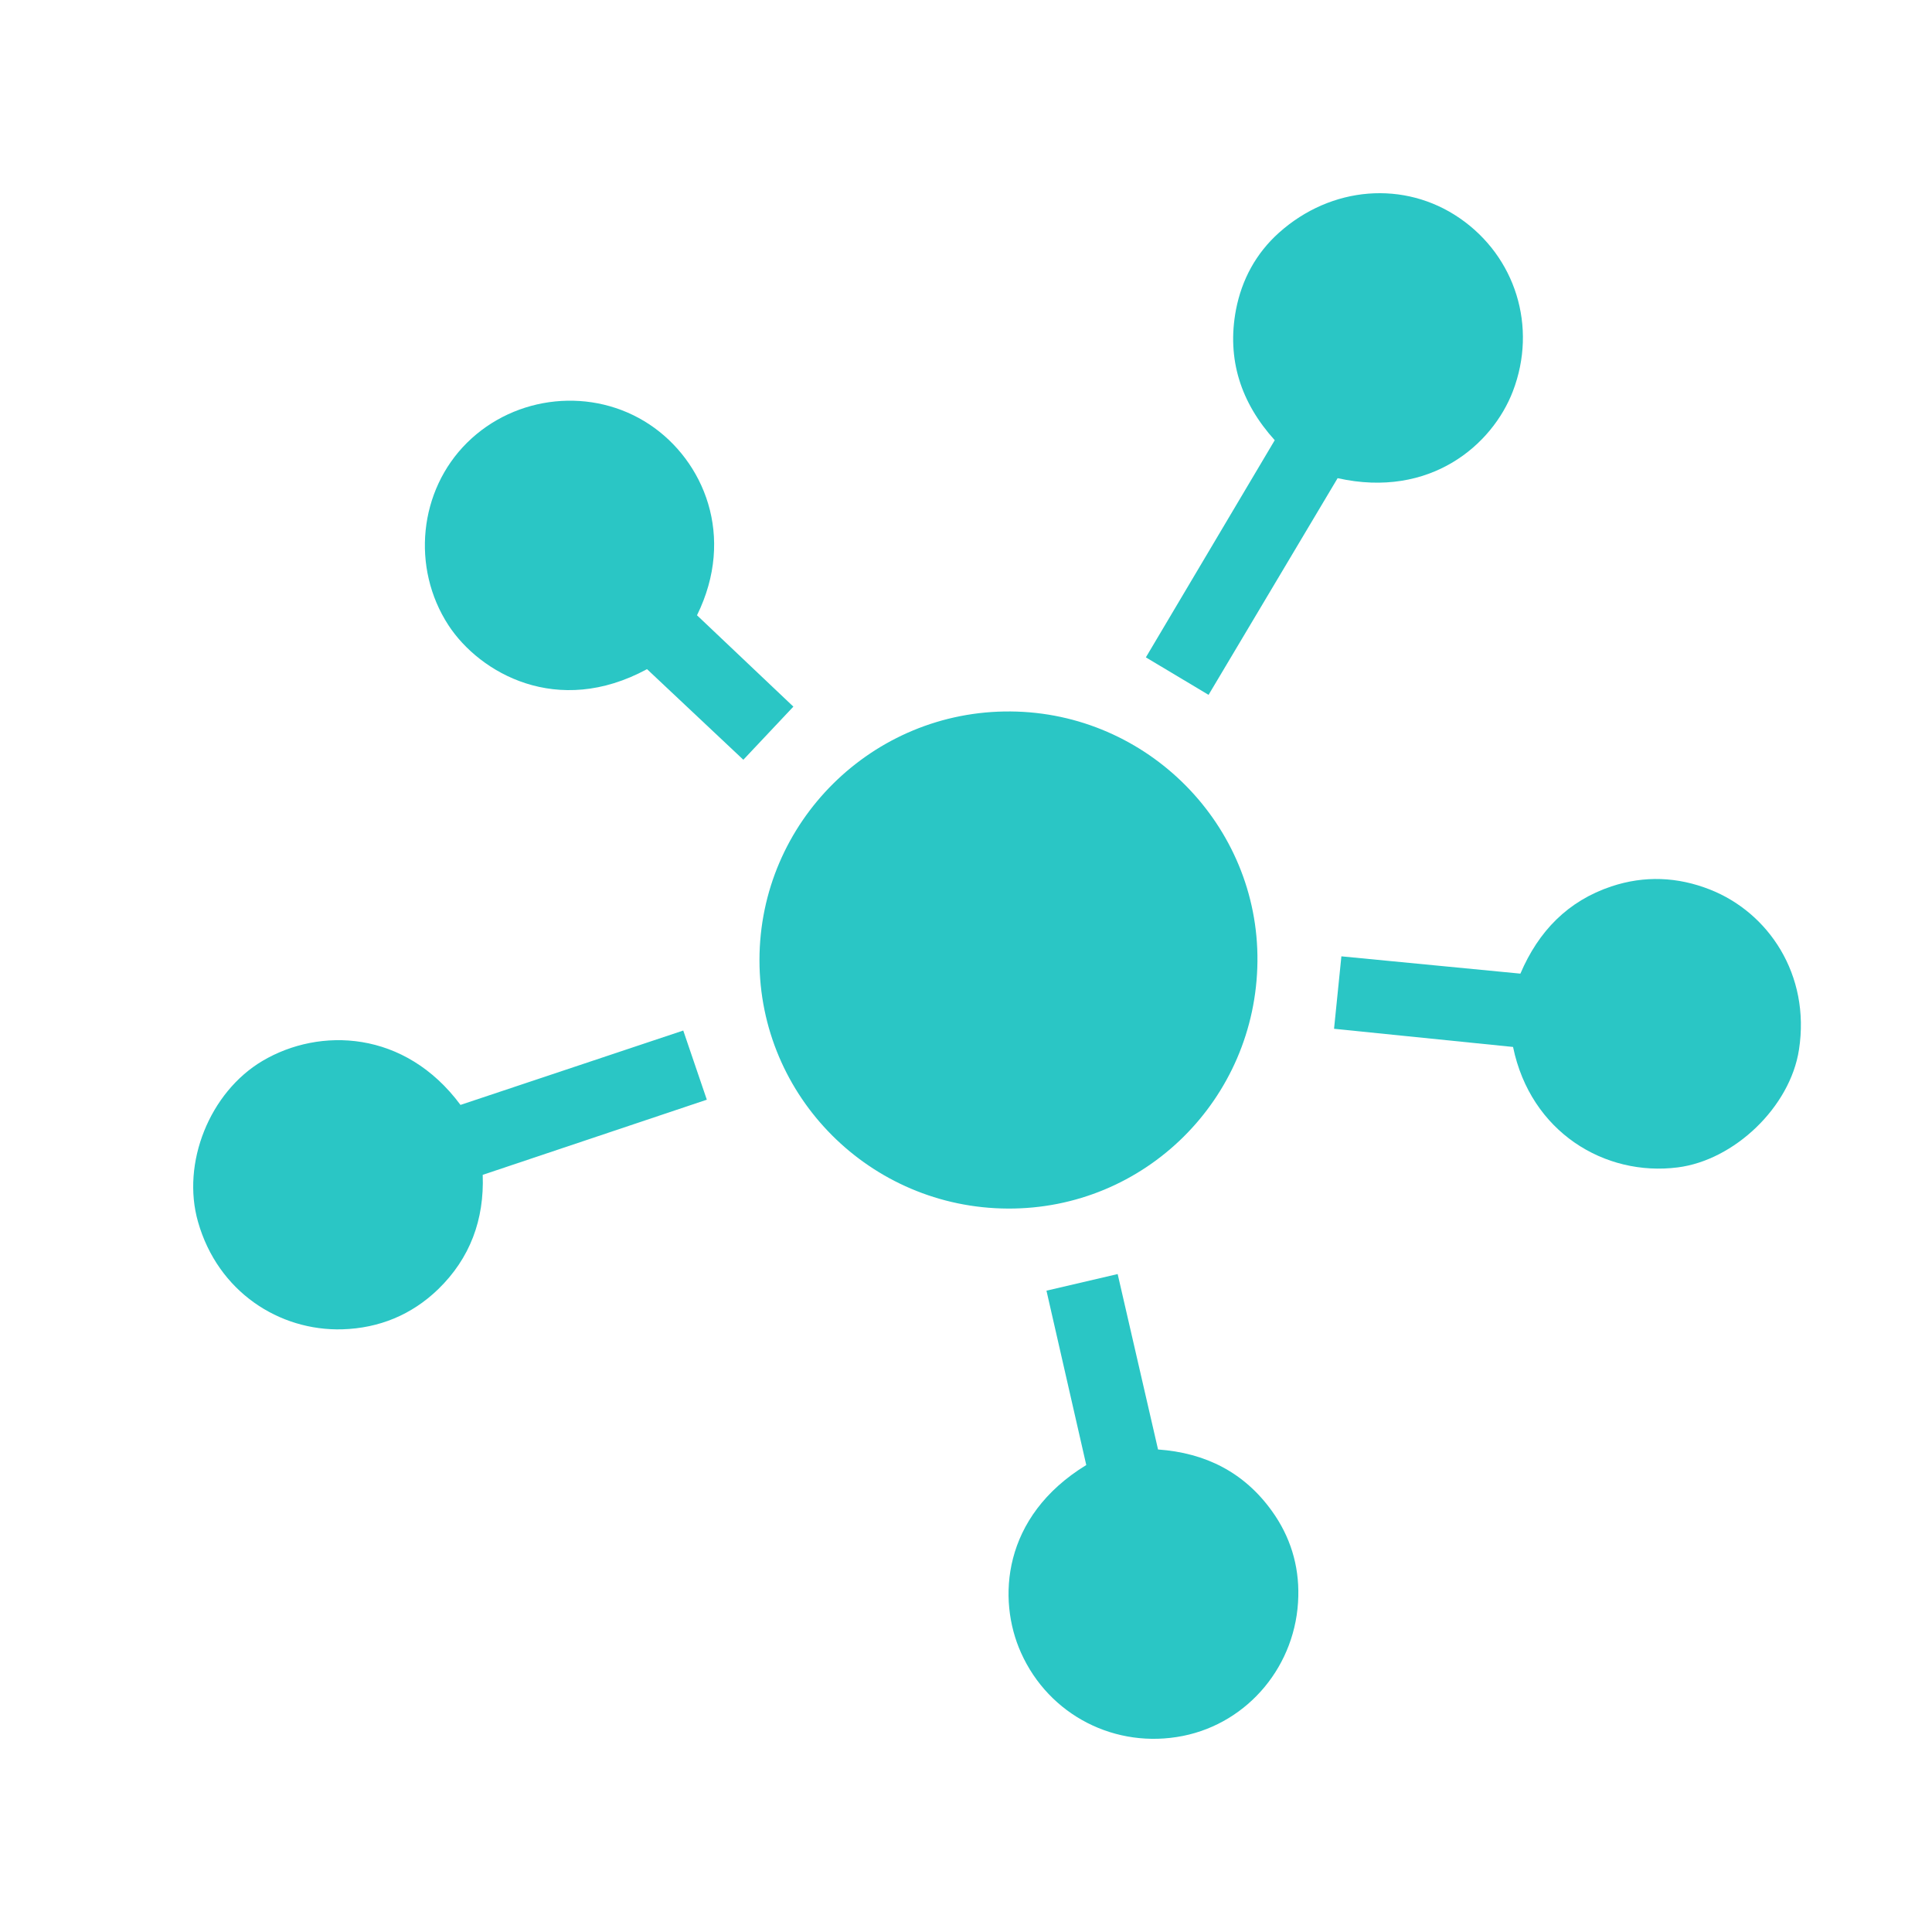
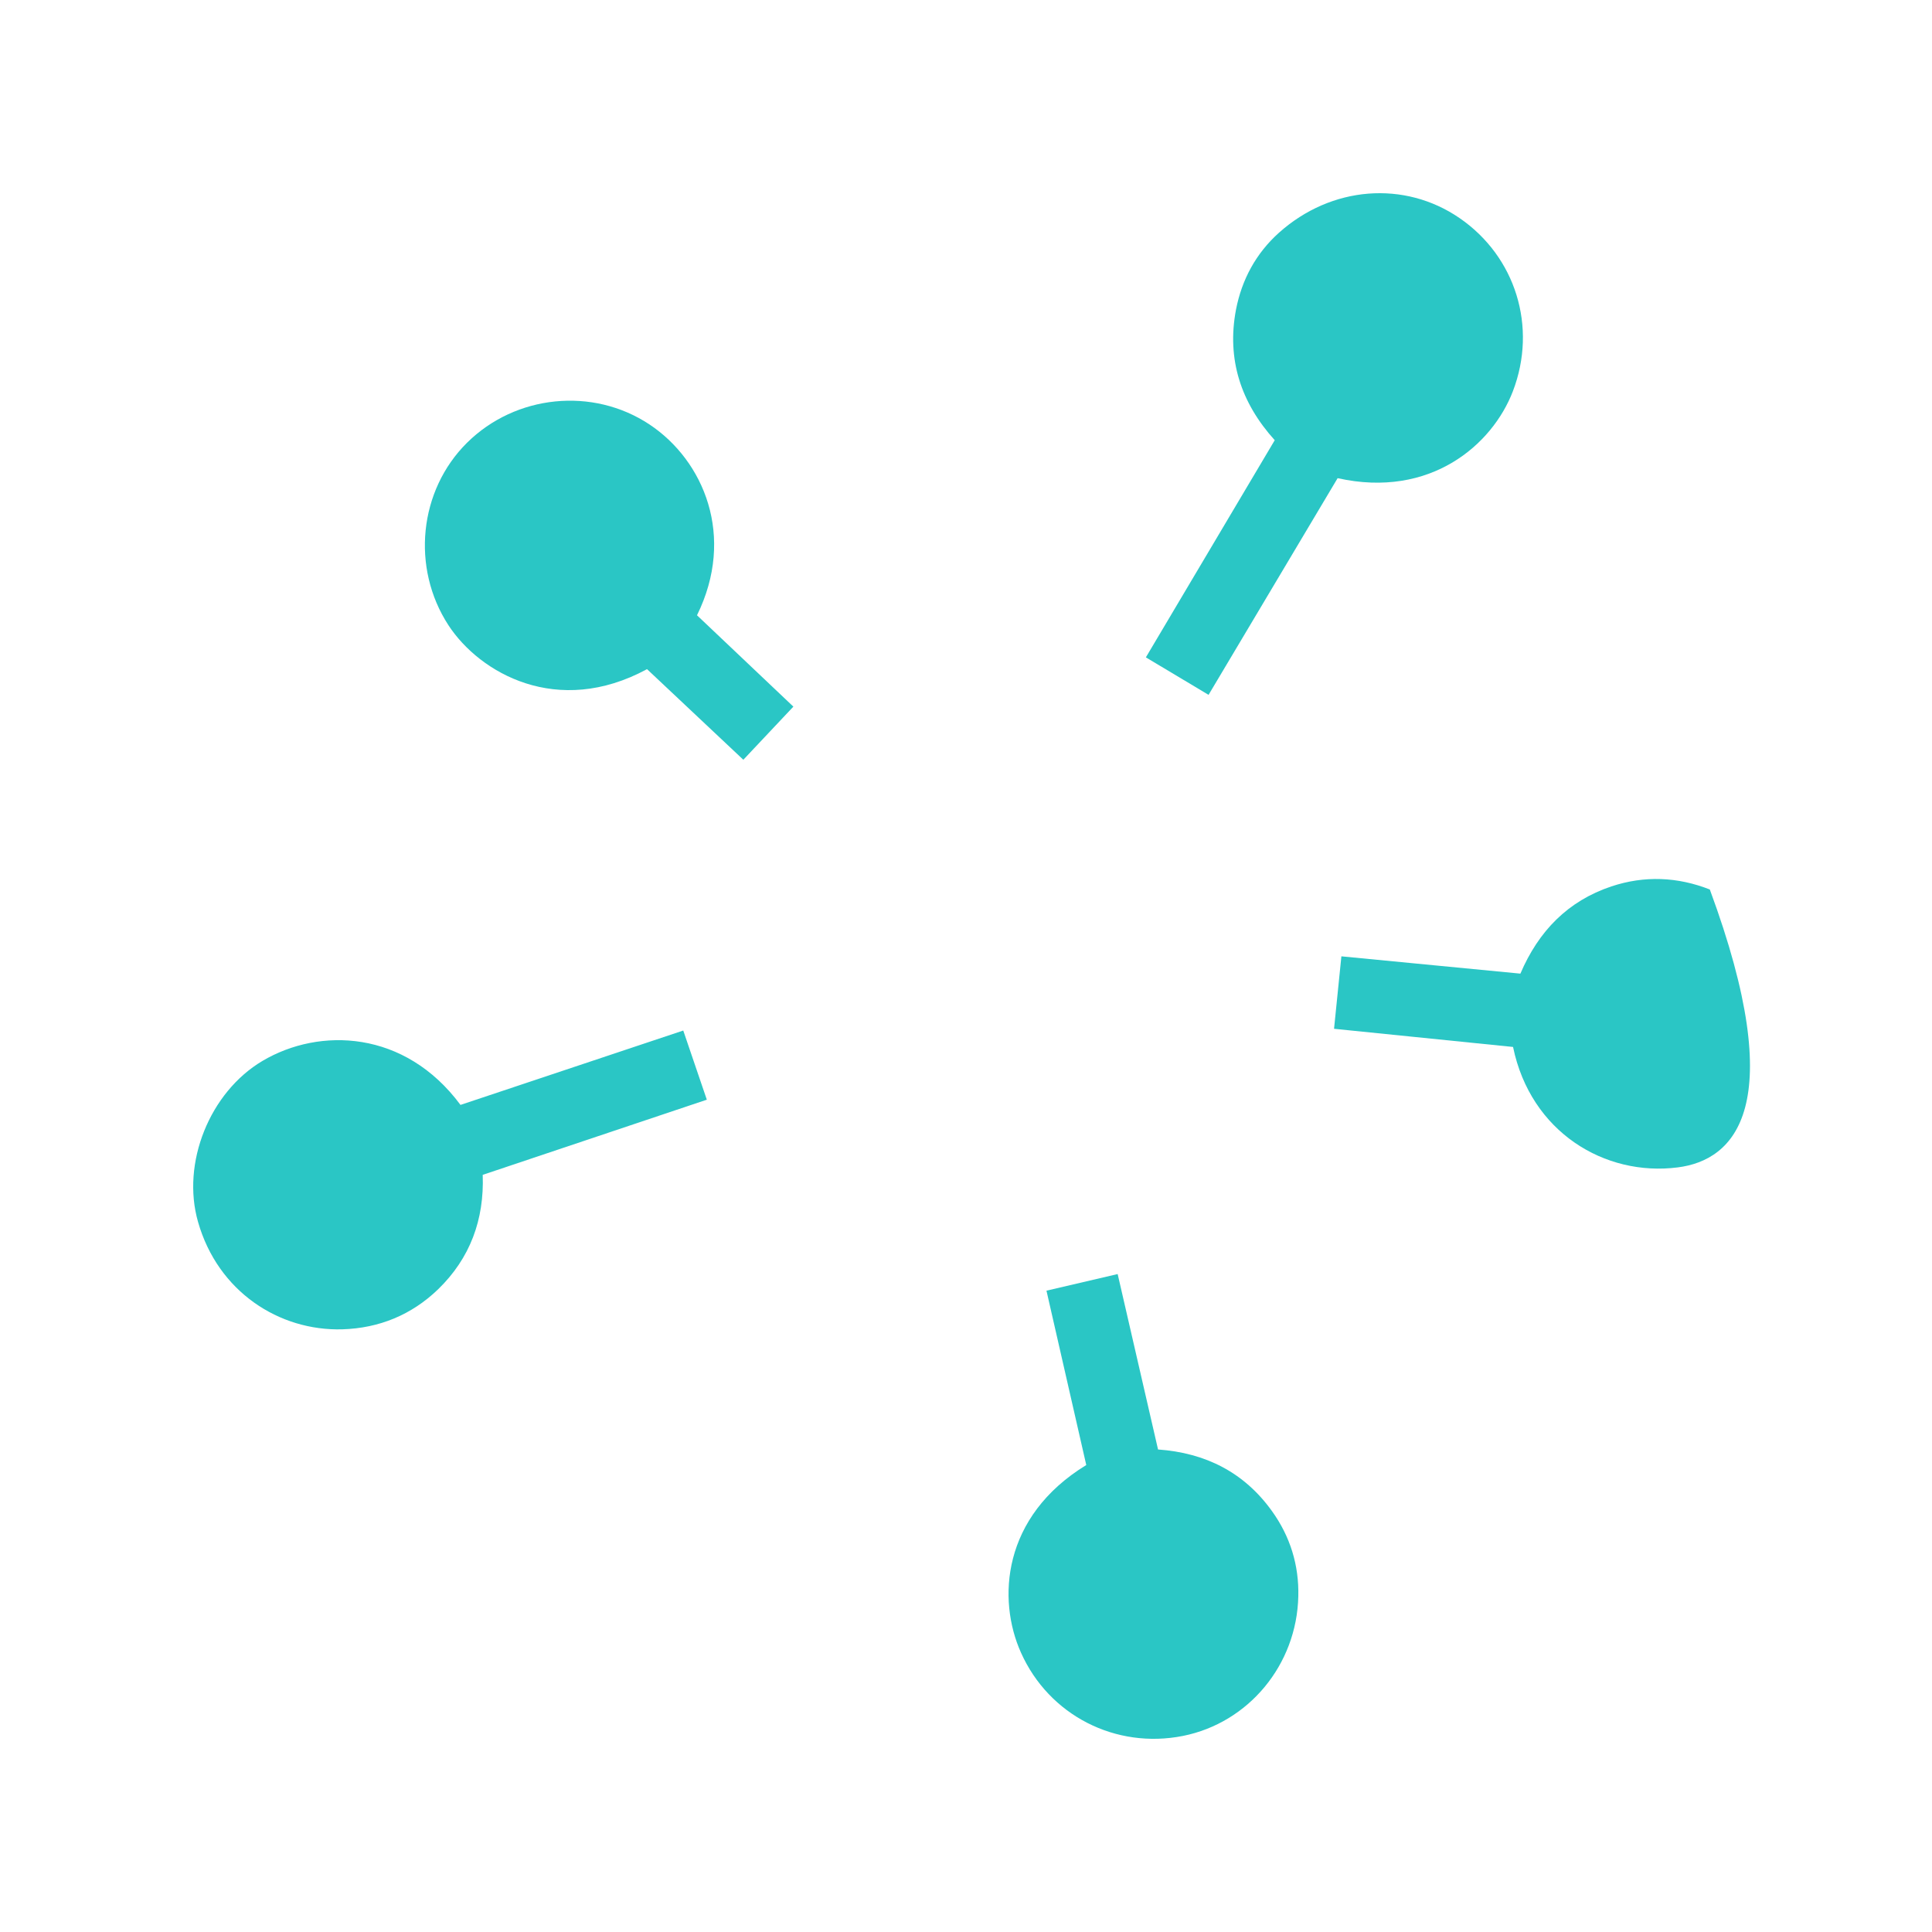
<svg xmlns="http://www.w3.org/2000/svg" width="20" height="20" viewBox="0 0 20 20" fill="none">
-   <path d="M10.432 12.511C9.01 12.504 7.861 11.354 7.862 9.938C7.863 8.51 9.032 7.353 10.462 7.365C11.88 7.376 13.032 8.543 13.017 9.954C13.002 11.378 11.85 12.519 10.432 12.511H10.432Z" fill="#2AC6C5" />
  <path d="M12.511 7.193C12.287 7.06 12.081 6.936 11.862 6.805C12.307 6.056 12.748 5.313 13.196 4.557C12.847 4.171 12.697 3.72 12.795 3.205C12.855 2.894 13.003 2.621 13.24 2.409C13.782 1.924 14.54 1.866 15.11 2.258C15.689 2.656 15.917 3.384 15.661 4.051C15.449 4.604 14.807 5.164 13.847 4.95C13.405 5.691 12.961 6.437 12.511 7.193Z" fill="#2AC6C5" />
  <path d="M4.767 11.438C5.538 11.181 6.302 10.925 7.073 10.668C7.156 10.91 7.233 11.137 7.317 11.384C6.544 11.643 5.776 11.9 4.997 12.162C5.014 12.625 4.867 13.025 4.535 13.347C4.26 13.612 3.925 13.749 3.545 13.761C2.89 13.78 2.256 13.372 2.05 12.649C1.876 12.042 2.169 11.307 2.718 10.982C3.308 10.633 4.191 10.661 4.767 11.438H4.767Z" fill="#2AC6C5" />
  <path d="M11.245 15.166C11.108 14.565 10.972 13.969 10.833 13.361C11.082 13.303 11.319 13.247 11.57 13.189C11.71 13.795 11.848 14.396 11.988 15.005C12.48 15.04 12.879 15.242 13.166 15.641C13.356 15.904 13.448 16.203 13.44 16.525C13.424 17.236 12.924 17.834 12.247 17.97C11.55 18.109 10.86 17.759 10.569 17.108C10.322 16.558 10.372 15.7 11.245 15.166Z" fill="#2AC6C5" />
-   <path d="M15.663 10.838C15.046 10.775 14.432 10.713 13.81 10.65C13.835 10.403 13.859 10.164 13.886 9.9C14.499 9.959 15.115 10.018 15.739 10.079C15.927 9.639 16.23 9.327 16.681 9.176C17.024 9.062 17.367 9.077 17.7 9.208C18.305 9.445 18.743 10.088 18.623 10.866C18.532 11.459 17.954 12.011 17.367 12.085C16.613 12.181 15.845 11.72 15.663 10.838H15.663Z" fill="#2AC6C5" />
+   <path d="M15.663 10.838C15.046 10.775 14.432 10.713 13.81 10.65C13.835 10.403 13.859 10.164 13.886 9.9C14.499 9.959 15.115 10.018 15.739 10.079C15.927 9.639 16.23 9.327 16.681 9.176C17.024 9.062 17.367 9.077 17.7 9.208C18.532 11.459 17.954 12.011 17.367 12.085C16.613 12.181 15.845 11.72 15.663 10.838H15.663Z" fill="#2AC6C5" />
  <path d="M7.215 6.369C7.549 6.686 7.879 6.999 8.213 7.315C8.041 7.497 7.876 7.673 7.695 7.865C7.362 7.551 7.028 7.237 6.698 6.927C5.77 7.43 4.965 6.967 4.642 6.472C4.255 5.877 4.336 5.077 4.835 4.583C5.337 4.086 6.136 4.003 6.725 4.395C7.285 4.768 7.618 5.552 7.215 6.37V6.369Z" fill="#2AC6C5" />
</svg>